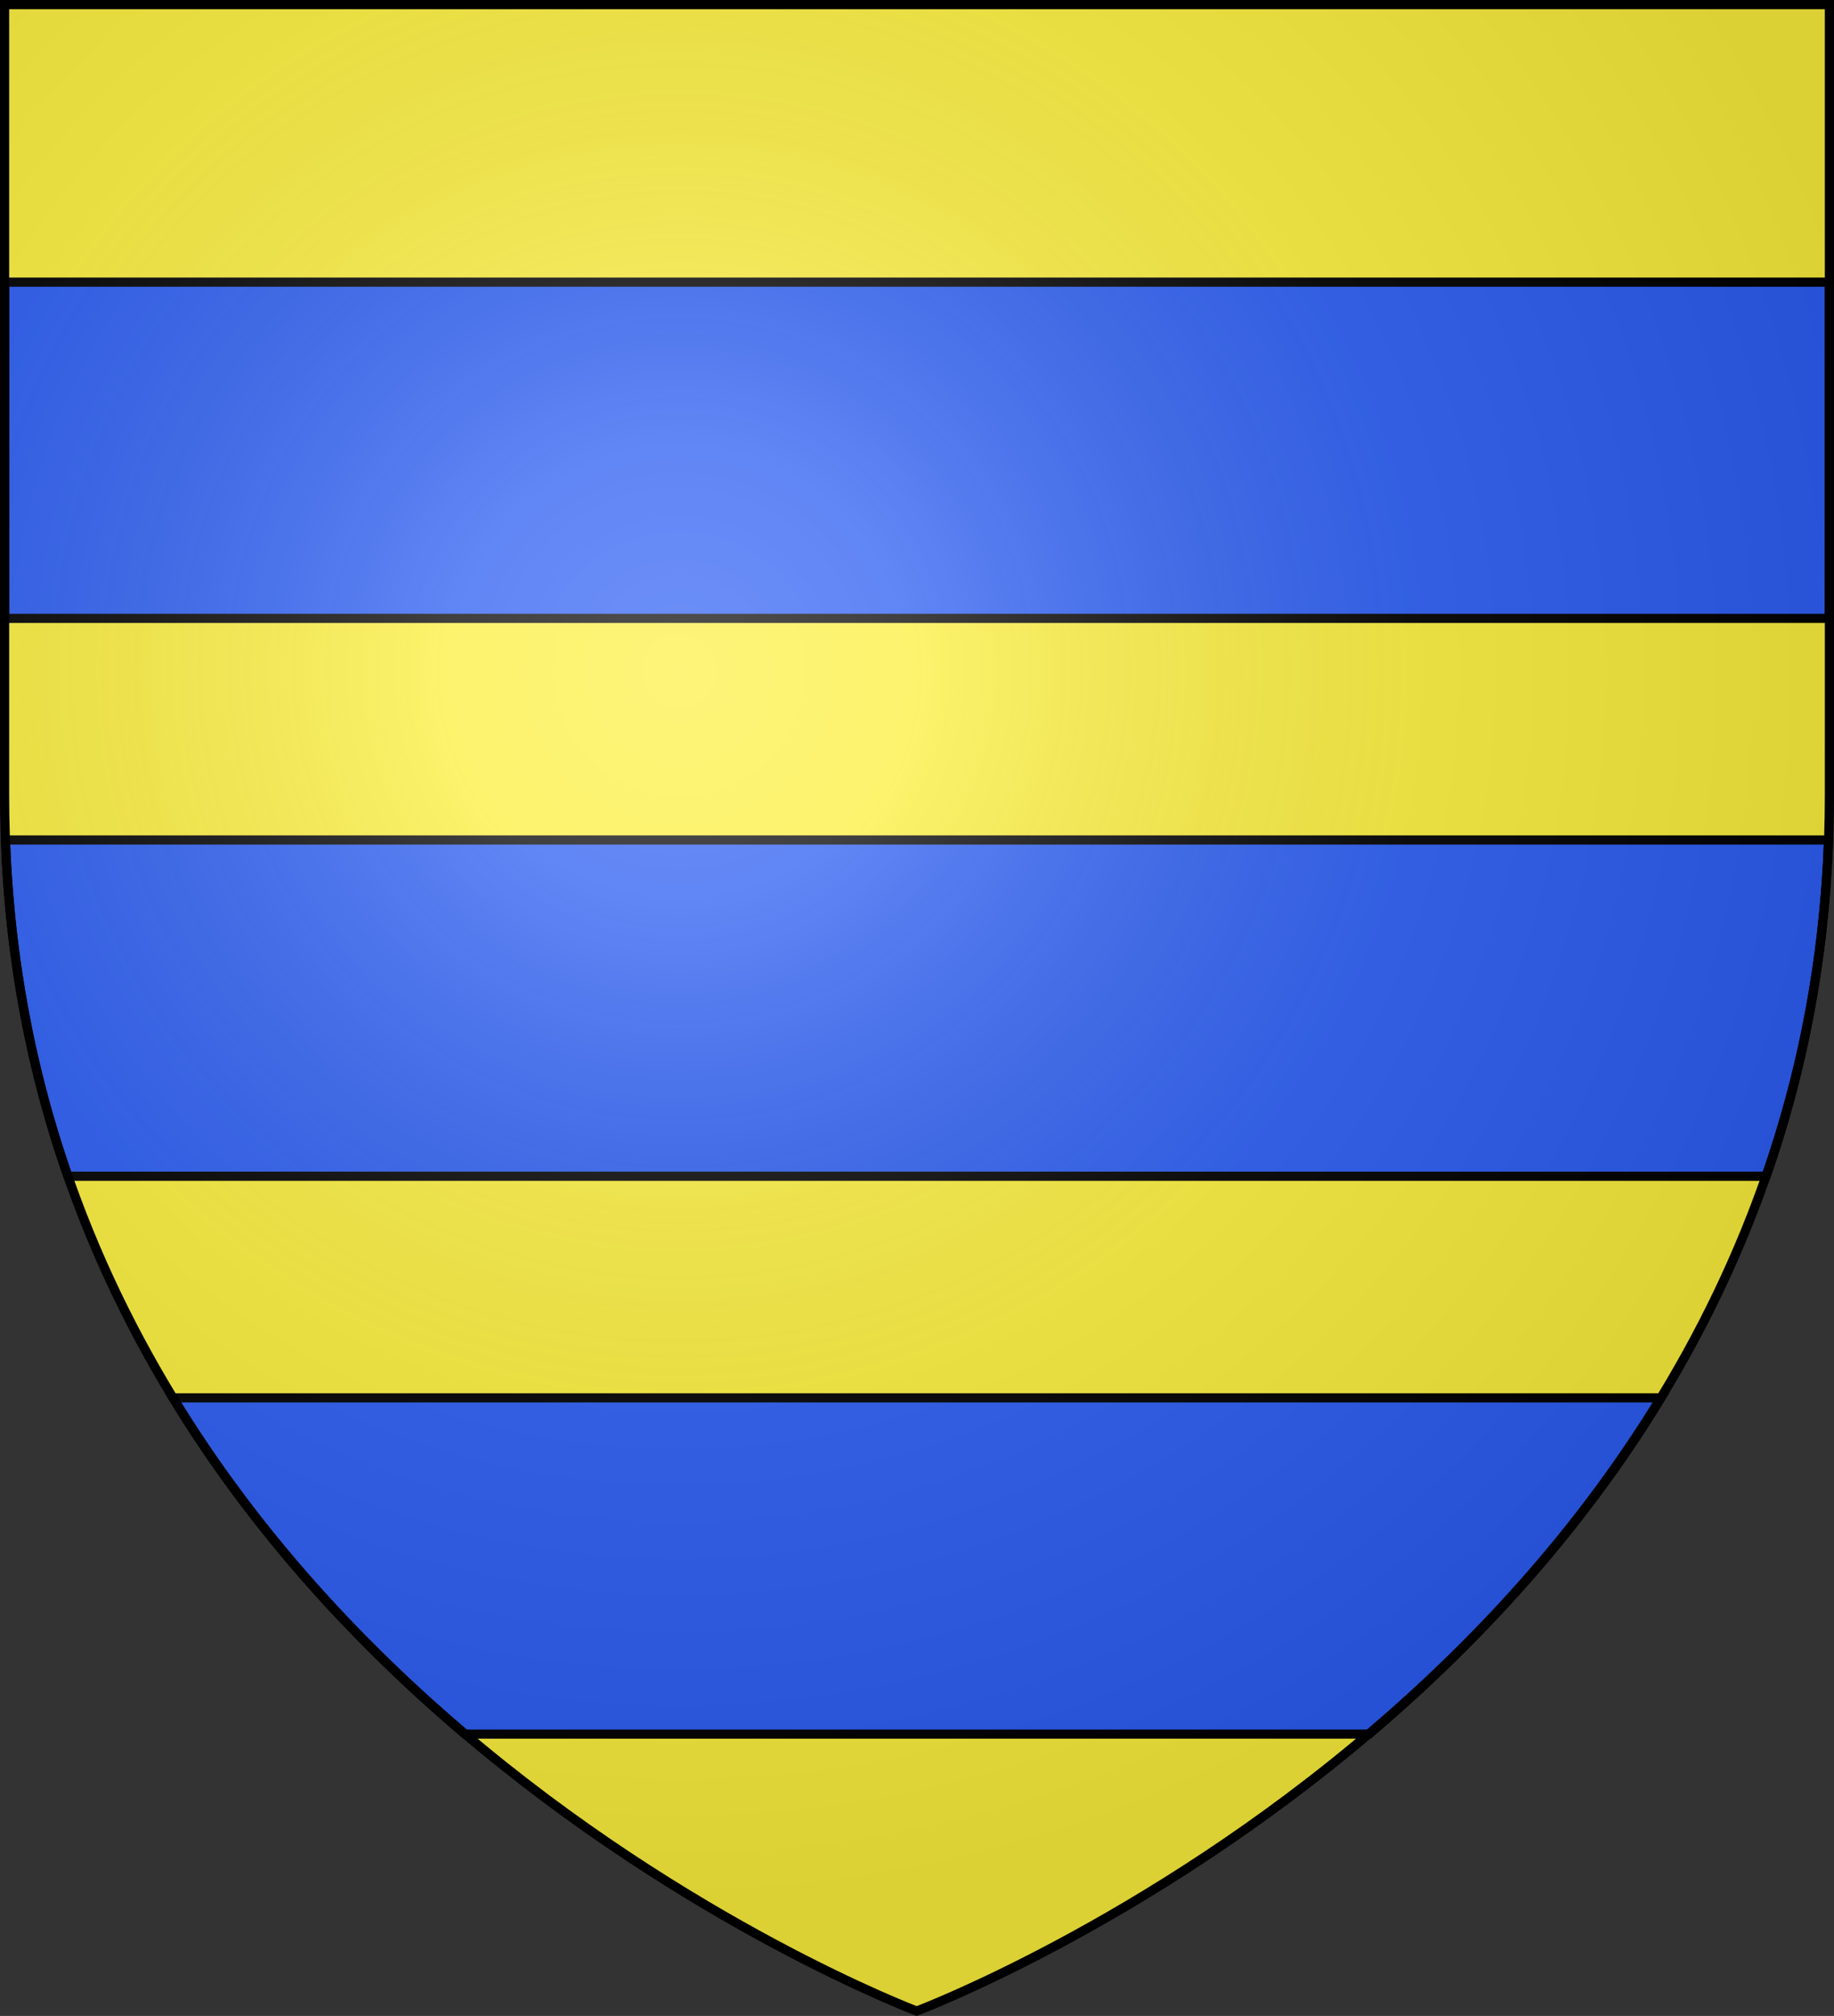
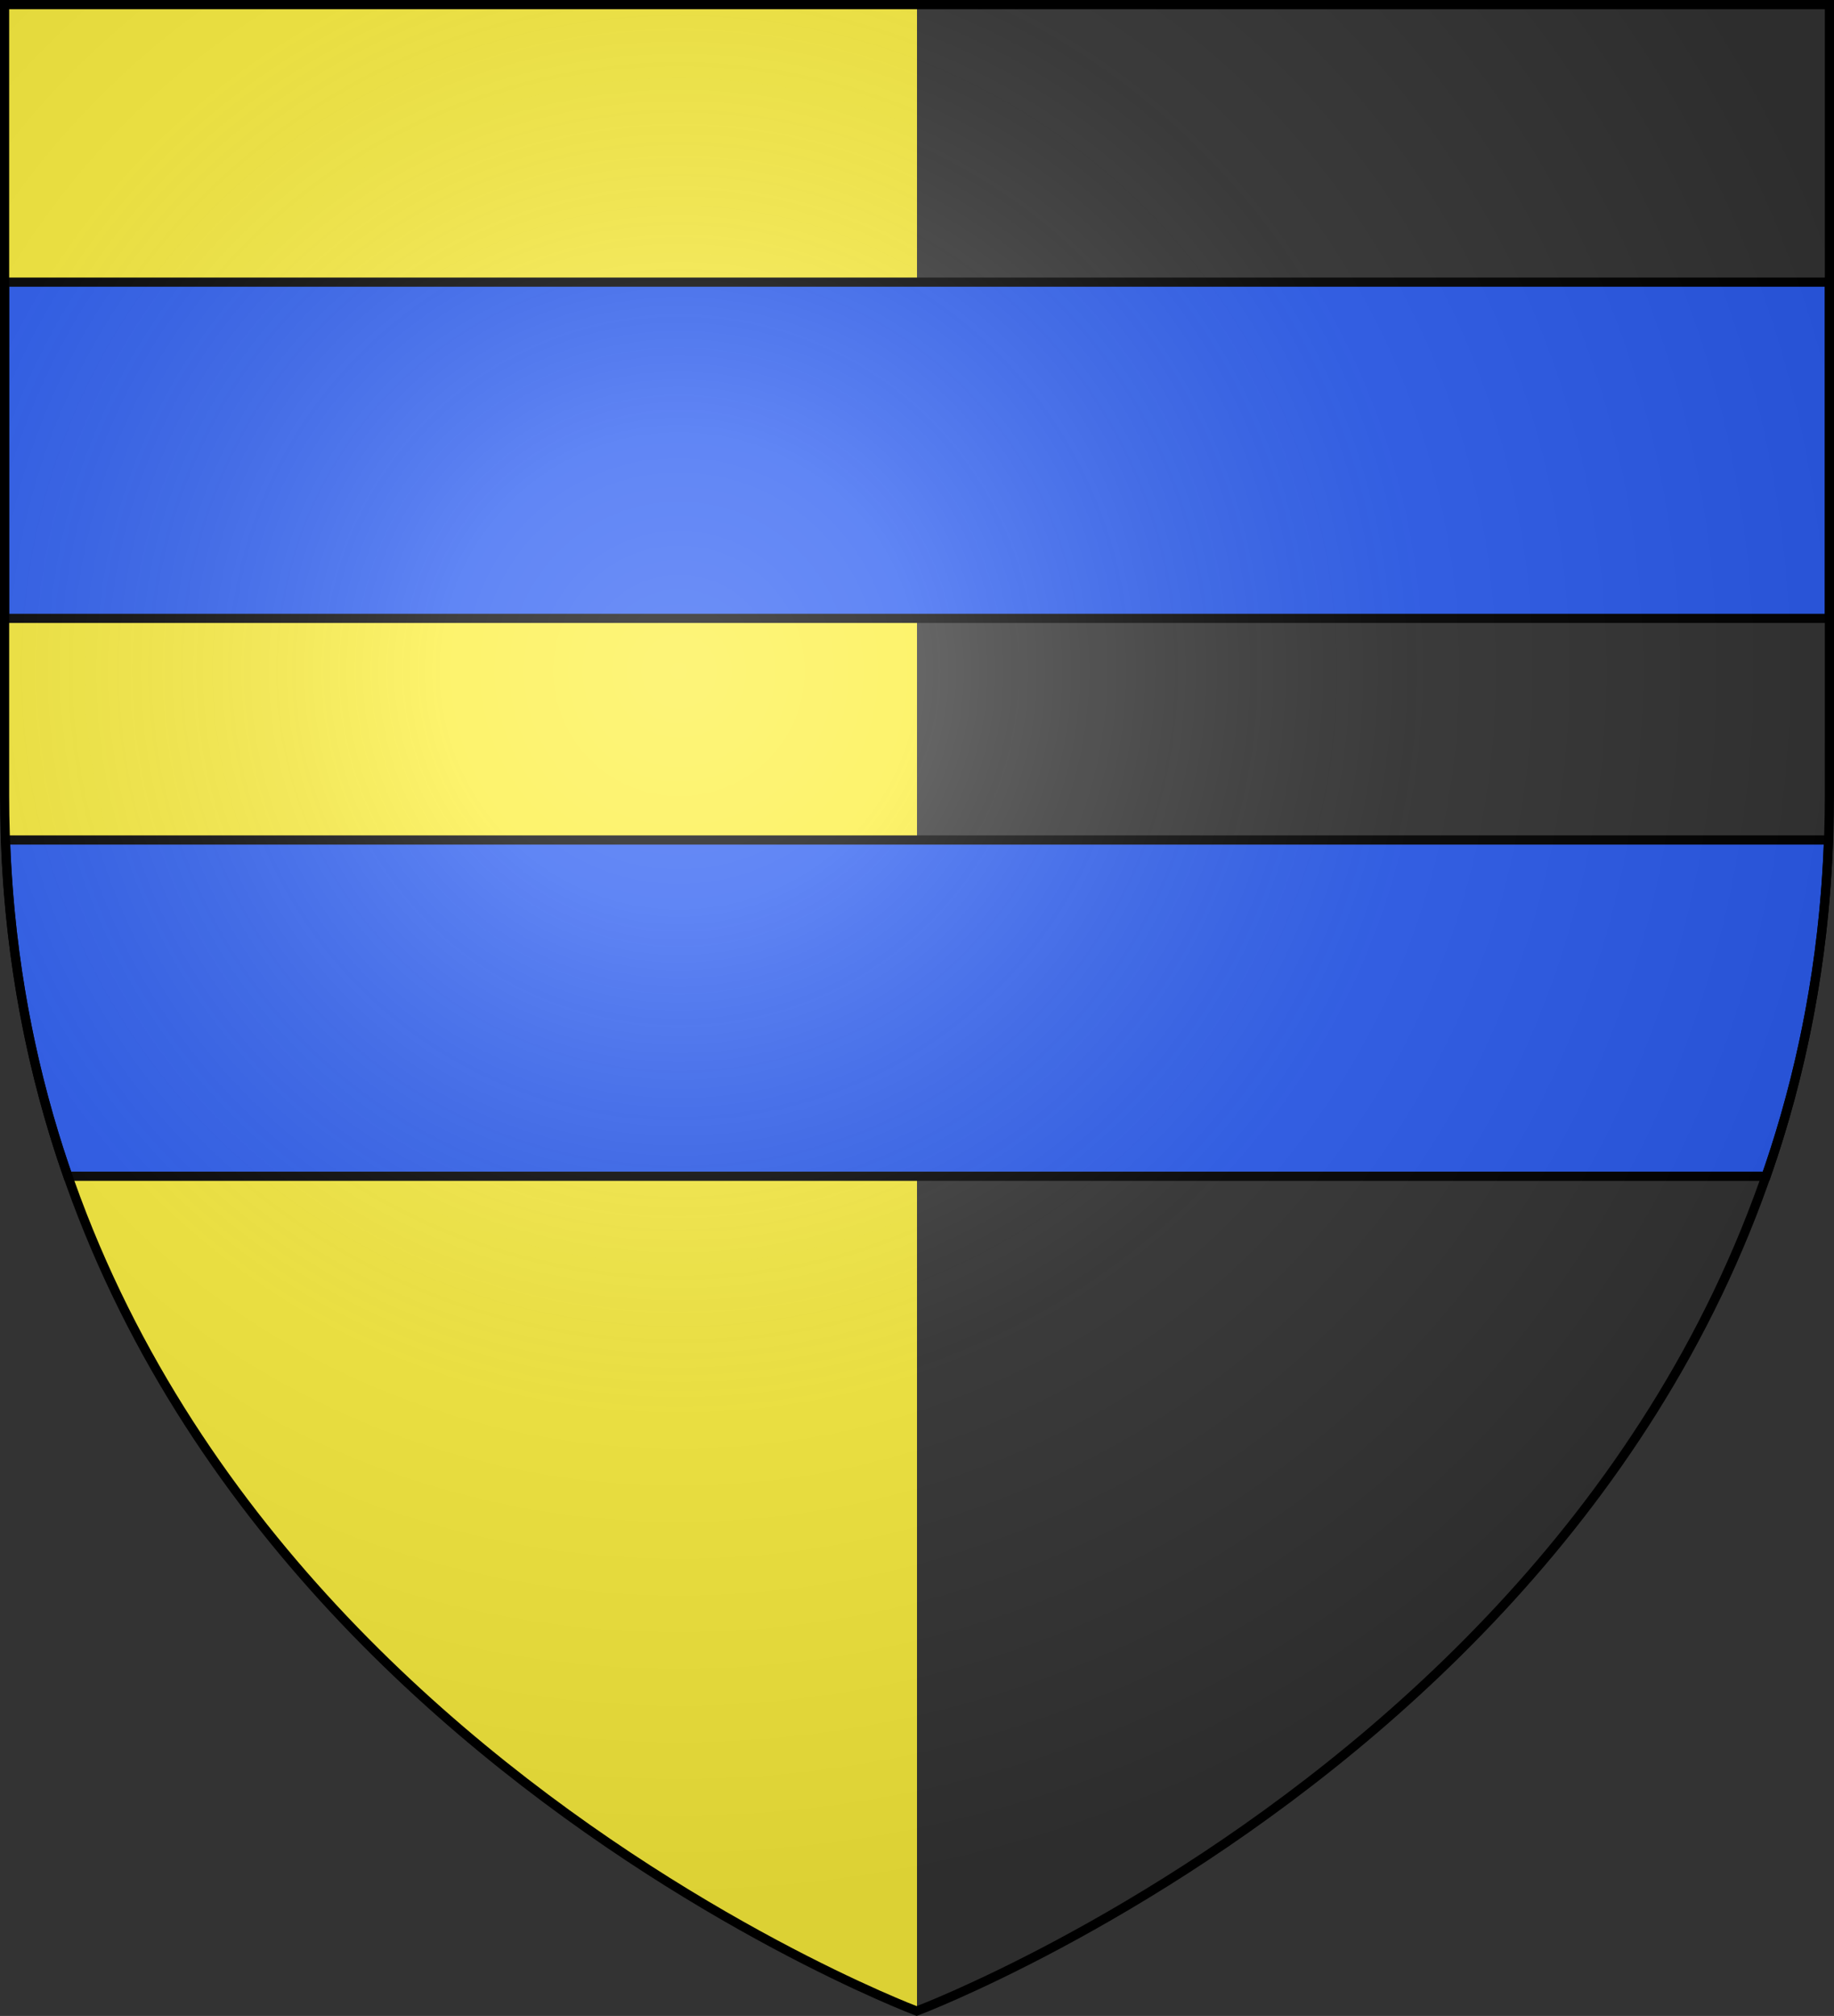
<svg xmlns="http://www.w3.org/2000/svg" version="1.1" id="svg2" x="0px" y="0px" viewBox="0 0 600 659.5" style="enable-background:new 0 0 600 659.5;" xml:space="preserve">
  <rect x="0" y="0" width="600" height="659.5" fill="#333333" stroke="none" />
  <style type="text/css">
	.st0{fill:#FCEF3C;}
	.st1{fill:#2B5DF2;stroke:#000000;stroke-width:3;stroke-miterlimit:10;}
	.st2{fill:url(#path2875_3_);stroke:#000000;stroke-width:3;stroke-miterlimit:10;}
</style>
  <g>
-     <path id="path2875_1_" class="st0" d="M300,658c0,0,298.5-112.3,298.5-397.8V1.6H1.5v258.6C1.5,545.7,300,658,300,658z" />
+     <path id="path2875_1_" class="st0" d="M300,658V1.6H1.5v258.6C1.5,545.7,300,658,300,658z" />
    <g>
      <path class="st1" d="M22.2,384.8h555.6c11.6-33.2,19-69.8,20.4-110H1.8C3.2,315,10.6,351.6,22.2,384.8z" />
      <rect x="1.5" y="92.3" class="st1" width="597" height="110" />
-       <path class="st1" d="M152.1,567.3h295.8c34.1-29,68.4-65.4,95.5-110H56.6C83.7,501.9,118,538.3,152.1,567.3z" />
    </g>
  </g>
  <desc id="desc4">SVG coat of arms</desc>
  <g id="g9370" transform="matrix(0.607,0,0,0.694,-525.206,251.961)">
</g>
  <g id="g2137" transform="translate(-1456.132,-460.604)">
</g>
  <radialGradient id="path2875_3_" cx="-619.773" cy="-438.921" r="299.822" gradientTransform="matrix(1.353 0 0 1.349 1060.712 811.596)" gradientUnits="userSpaceOnUse">
    <stop offset="0" style="stop-color:#FFFFFF;stop-opacity:0.314" />
    <stop offset="0.19" style="stop-color:#FFFFFF;stop-opacity:0.251" />
    <stop offset="0.6" style="stop-color:#6B6B6B;stop-opacity:0.126" />
    <stop offset="1" style="stop-color:#000000;stop-opacity:0.126" />
  </radialGradient>
  <path id="path2875_2_" class="st2" d="M299.9,657.9c0,0,298.6-112.3,298.6-397.8V1.5H1.5v258.6C1.5,545.6,299.9,657.9,299.9,657.9z" />
</svg>